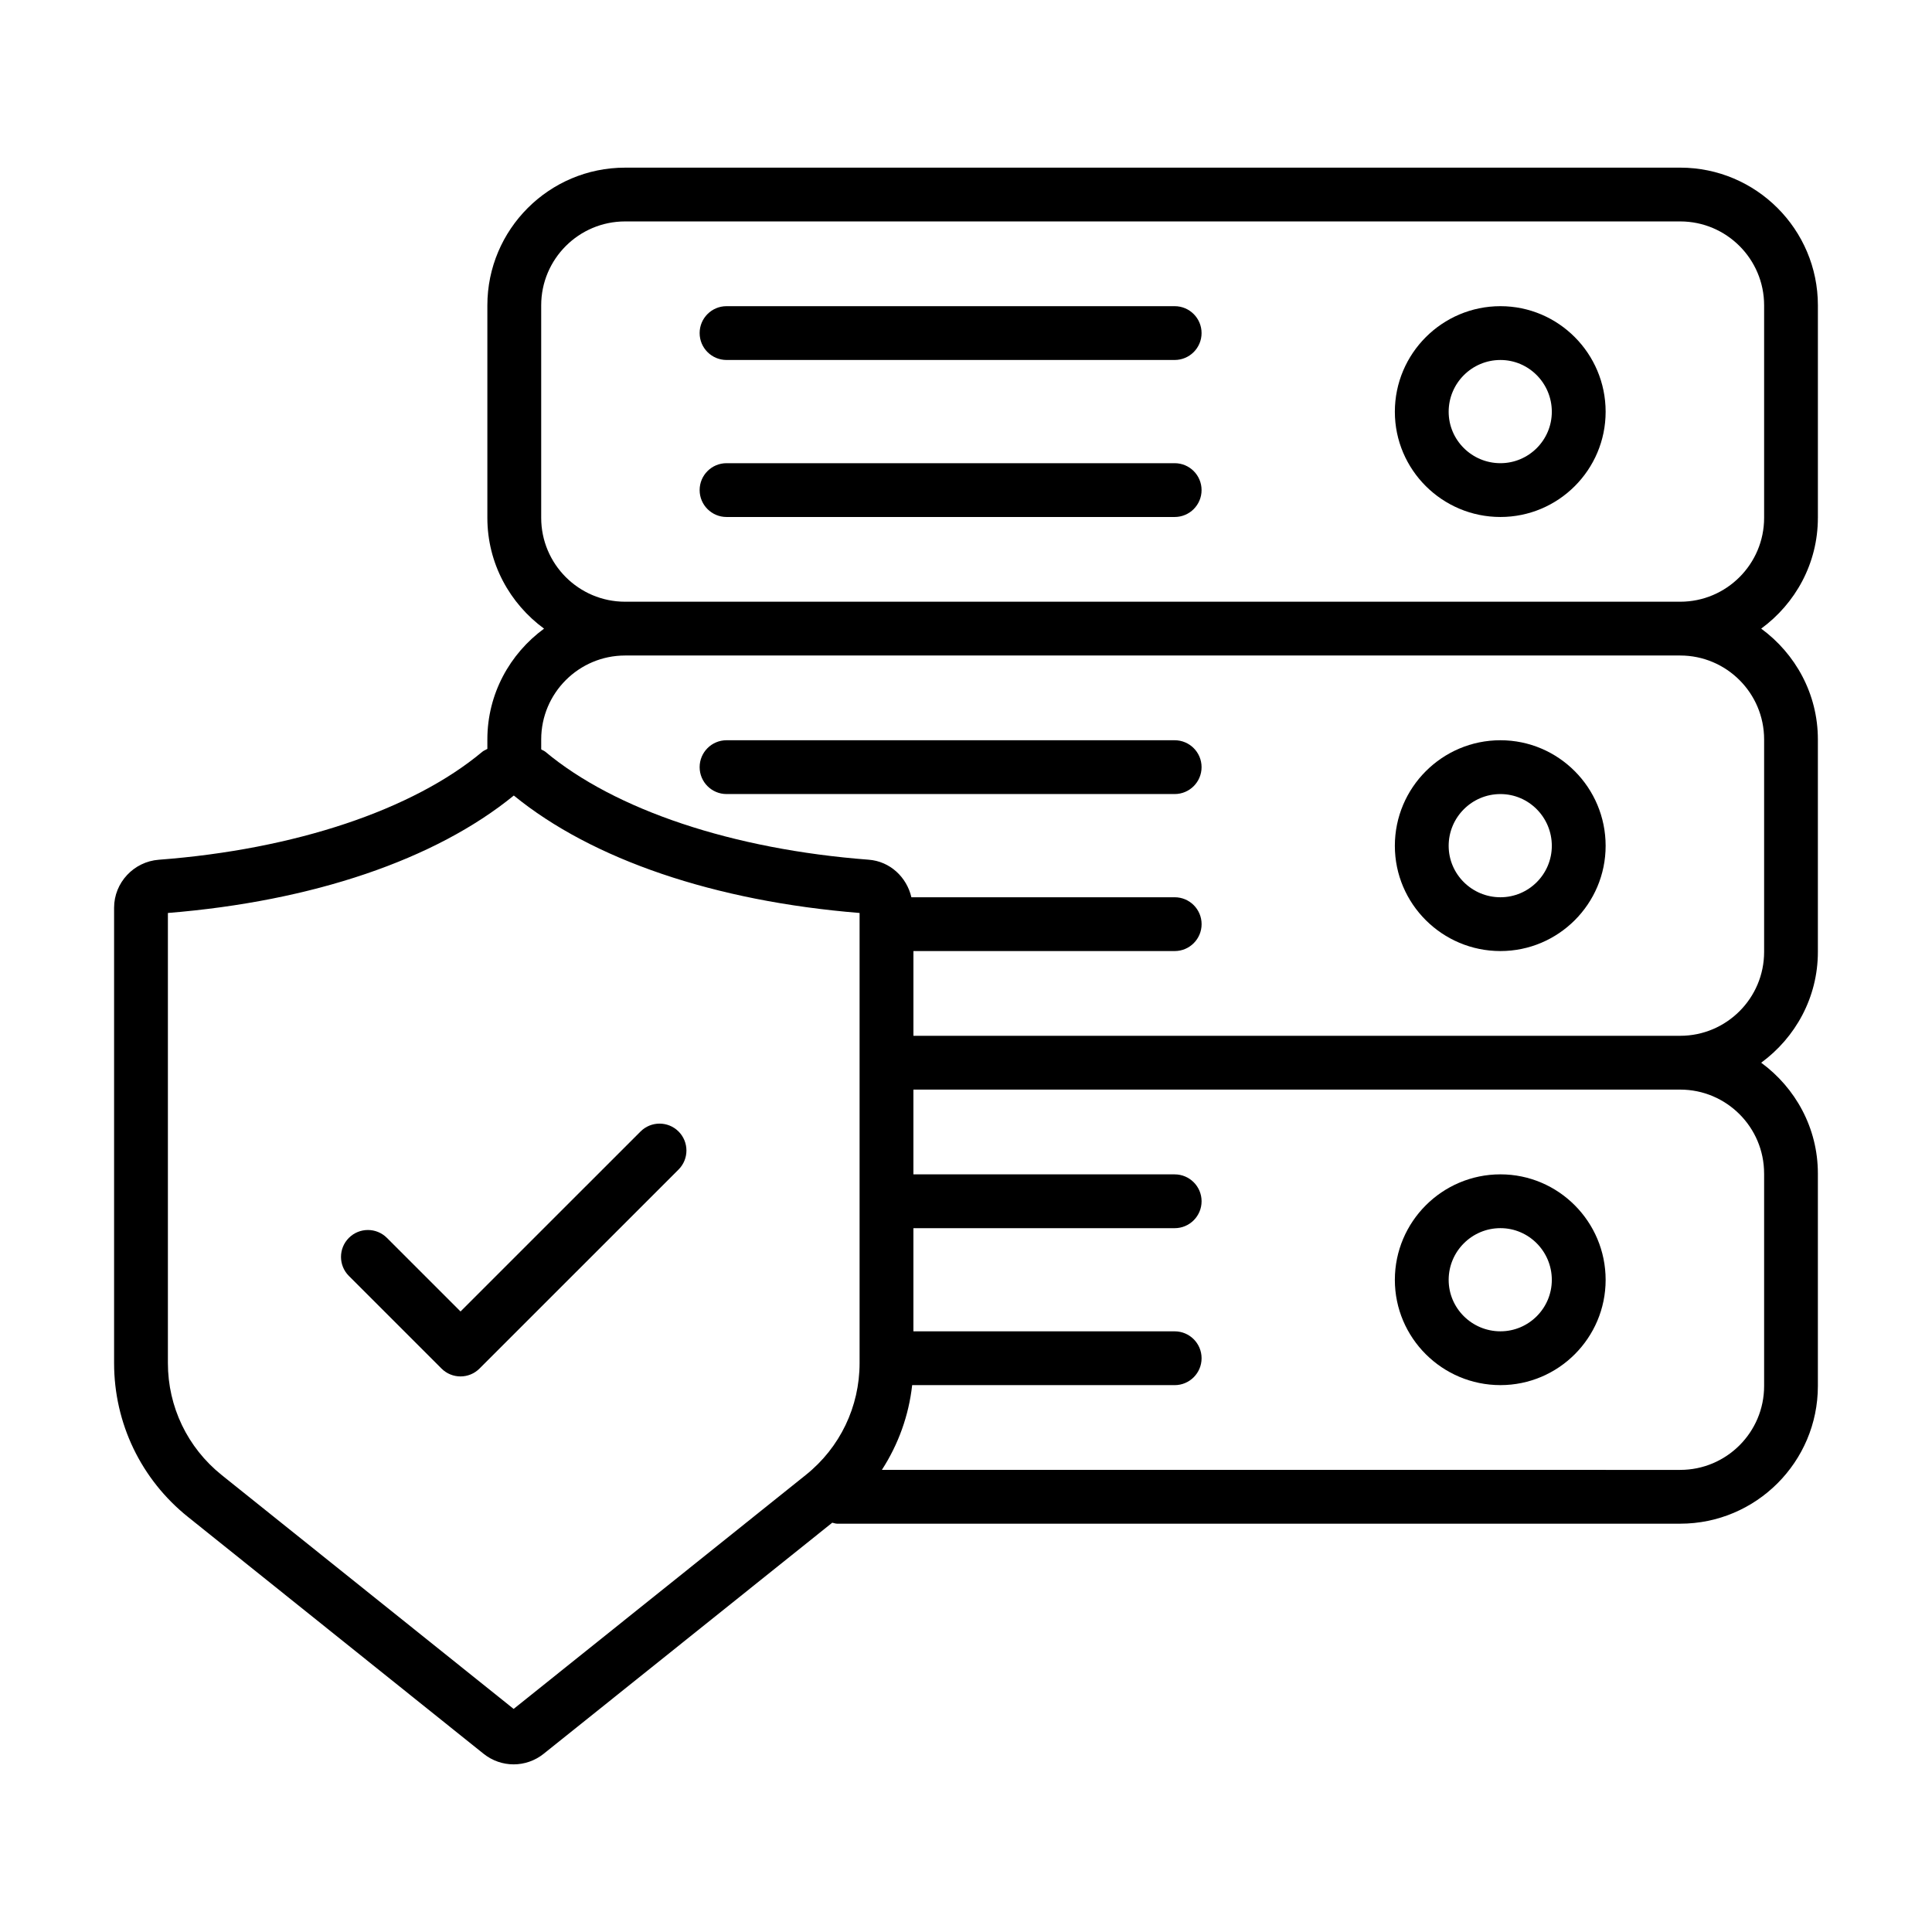
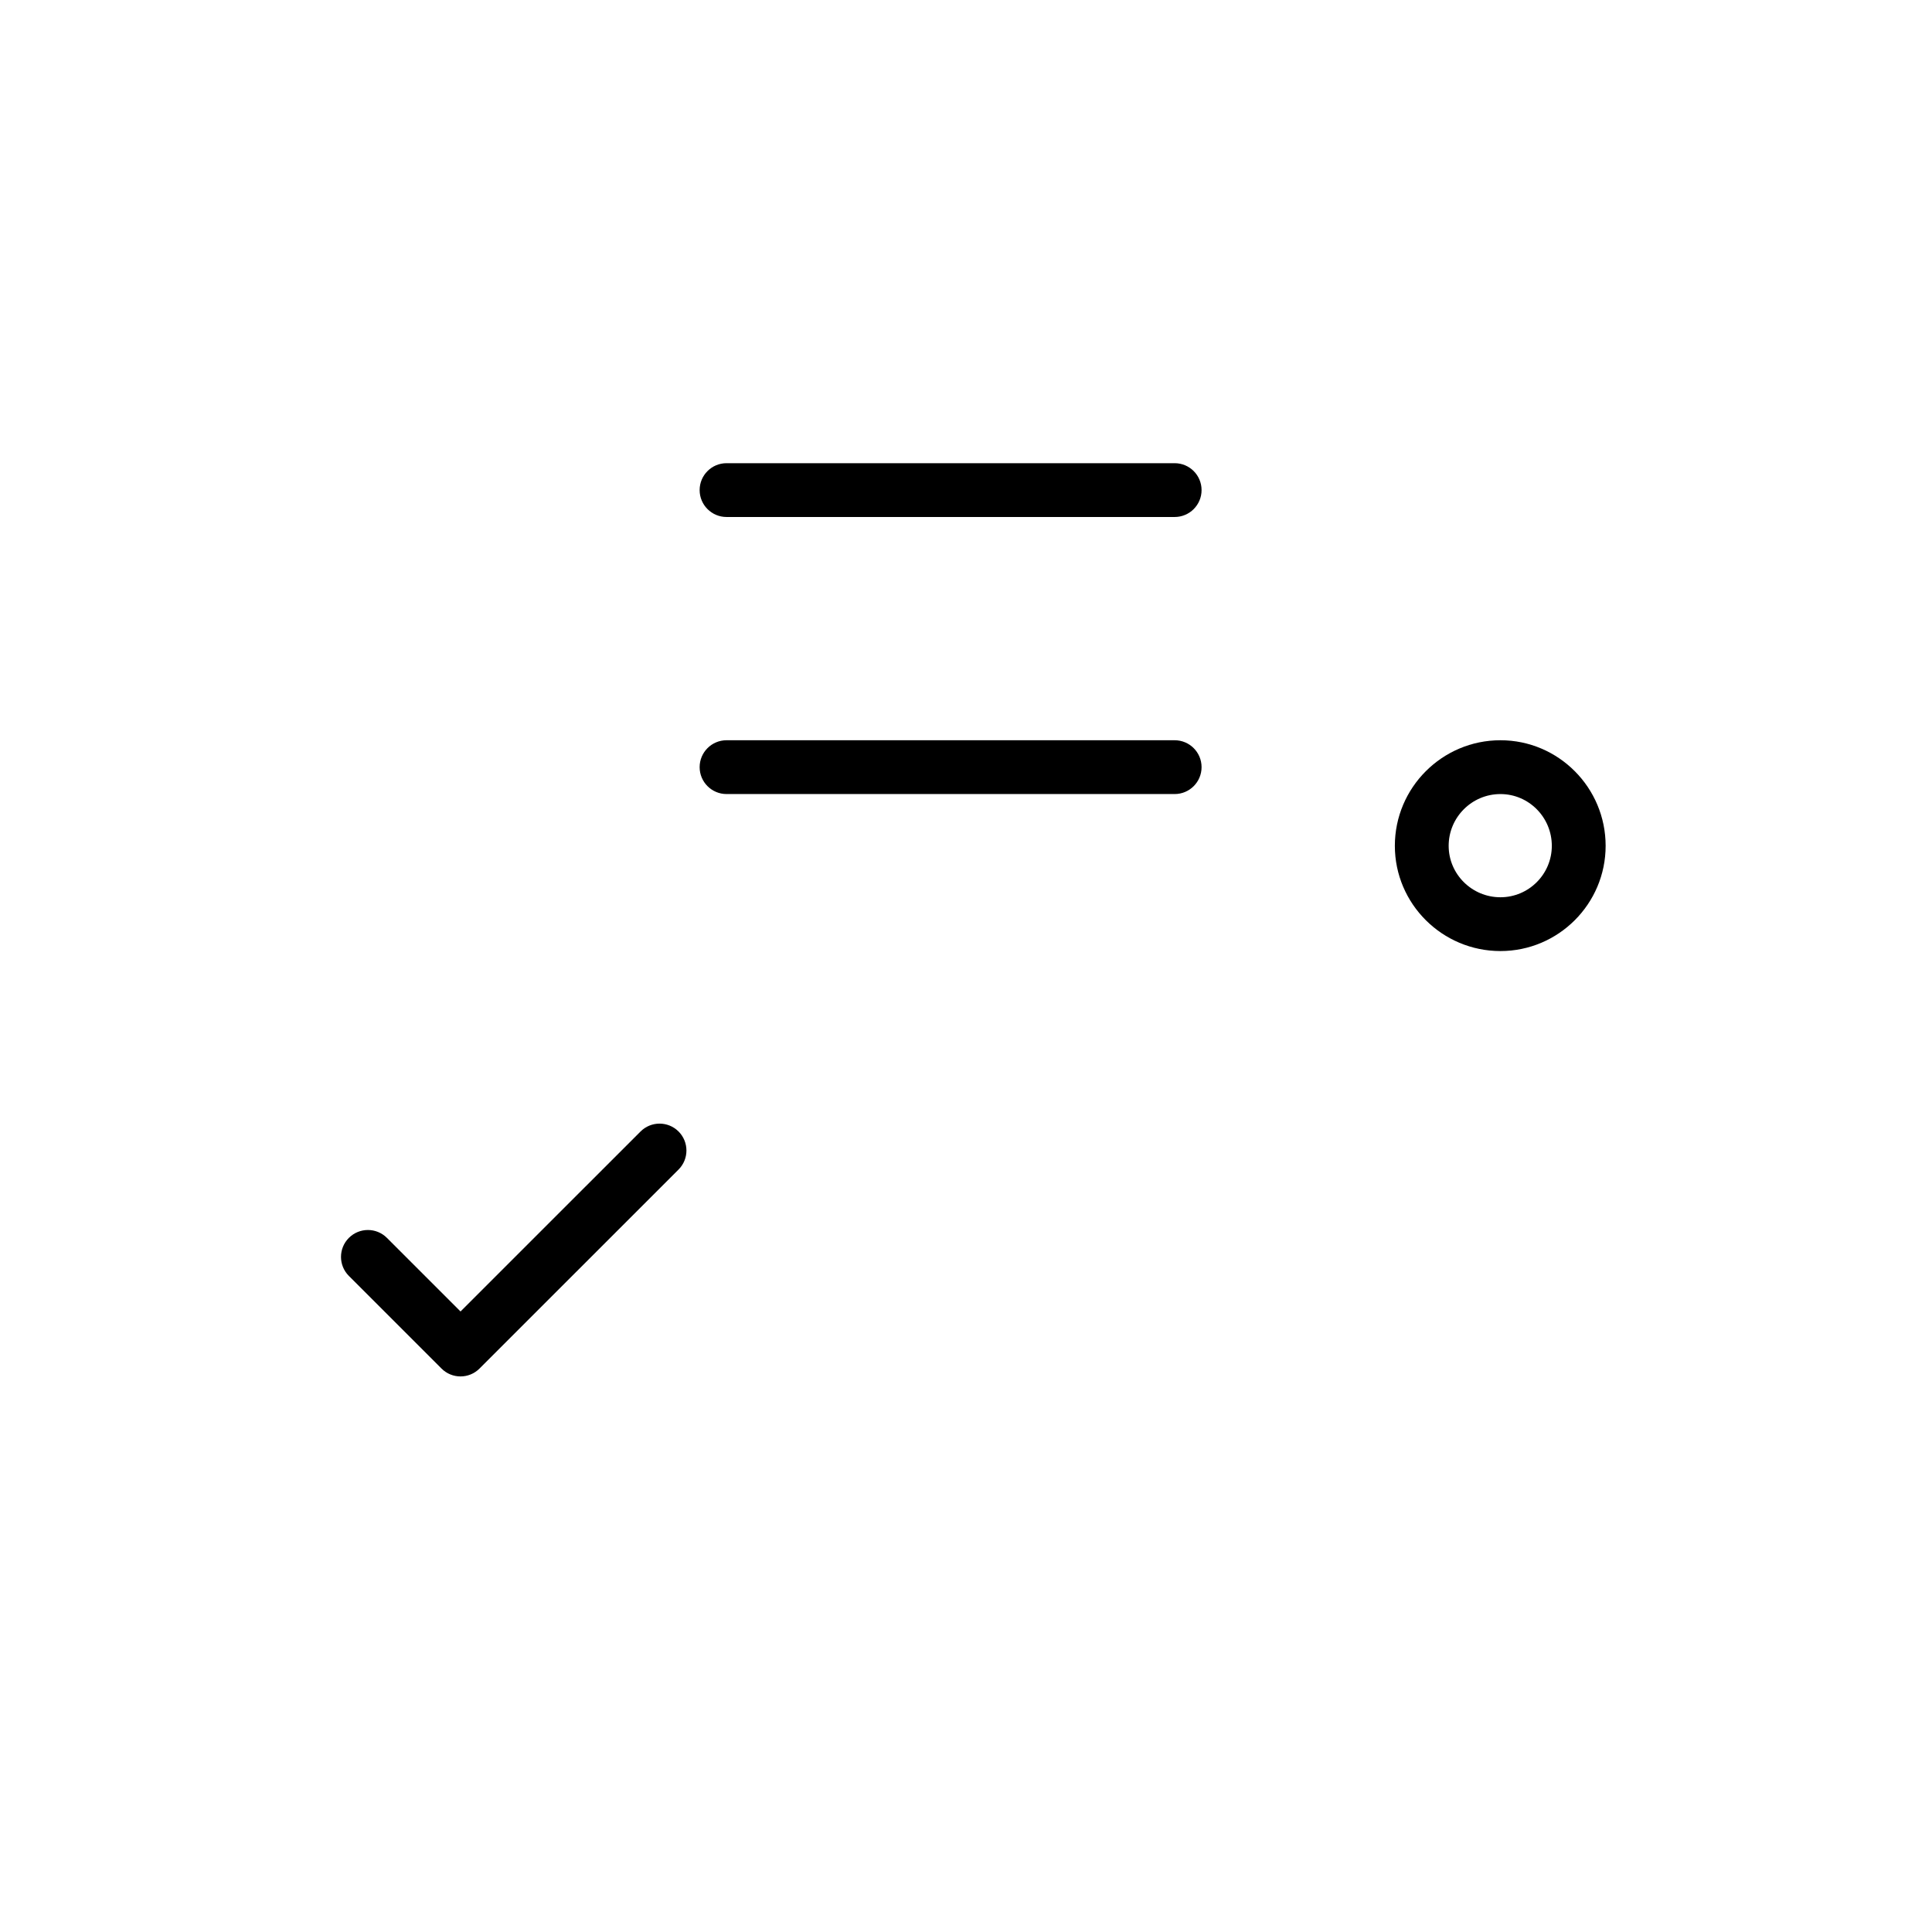
<svg xmlns="http://www.w3.org/2000/svg" fill="#000000" width="800px" height="800px" version="1.1" viewBox="144 144 512 512">
  <g>
    <path d="m336.54 354.43h118.76c3.938 0 7.129-3.195 7.129-7.129 0-3.938-3.195-7.129-7.129-7.129h-118.76c-3.938 0-7.129 3.195-7.129 7.129 0 3.934 3.195 7.129 7.129 7.129z" />
    <path d="m541.63 396.04c15.371 0 27.879-12.512 27.879-27.887 0-15.43-12.504-27.98-27.879-27.98-15.43 0-27.98 12.551-27.98 27.98 0.004 15.375 12.555 27.887 27.98 27.887zm0-41.605c7.512 0 13.617 6.156 13.617 13.719 0 7.512-6.109 13.629-13.617 13.629-7.566 0-13.719-6.117-13.719-13.629 0-7.566 6.152-13.719 13.719-13.719z" />
-     <path d="m541.63 511.07c15.371 0 27.879-12.512 27.879-27.887 0-15.418-12.504-27.969-27.879-27.969-15.43 0-27.98 12.551-27.98 27.969 0.004 15.375 12.555 27.887 27.98 27.887zm0-41.598c7.512 0 13.617 6.156 13.617 13.711 0 7.512-6.109 13.629-13.617 13.629-7.566 0-13.719-6.117-13.719-13.629 0-7.555 6.152-13.711 13.719-13.711z" />
-     <path d="m625.76 281.23v-56.312c0-20.125-16.367-36.492-36.492-36.492l-279.62 0.004c-20.125 0-36.492 16.367-36.492 36.492v56.312c0 12.078 5.961 22.715 15.023 29.363-9.062 6.644-15.023 17.285-15.023 29.363v2.496c-0.434 0.281-0.922 0.426-1.328 0.762-18.484 15.457-49.73 25.891-85.73 28.621-6.656 0.496-11.863 6.082-11.863 12.711v120.68c0 15.938 7.137 30.801 19.578 40.77l78.32 62.754c2.348 1.883 5.172 2.82 7.984 2.82 2.82 0 5.637-0.945 7.984-2.82l76.457-61.223c0.438 0.082 0.836 0.262 1.297 0.262h223.41c20.125 0 36.492-16.367 36.492-36.492v-56.309c0-12.078-5.961-22.715-15.023-29.363 9.062-6.644 15.023-17.285 15.023-29.363v-56.312c0-12.078-5.961-22.715-15.023-29.363 9.062-6.644 15.023-17.281 15.023-29.359zm-345.64 315.65-77.395-62c-9.039-7.262-14.23-18.066-14.23-29.652v-119.28c38.375-3.109 70.84-14.129 91.672-31.125 20.812 16.988 53.258 28.008 91.633 31.125v119.27c0 11.586-5.188 22.398-14.238 29.648zm331.39-141.89v56.312c0 12.262-9.969 22.234-22.234 22.234l-211.57-0.004c4.352-6.727 7.129-14.375 8.027-22.457h69.57c3.938 0 7.129-3.195 7.129-7.129 0-3.938-3.195-7.129-7.129-7.129h-69.242v-27.34h69.242c3.938 0 7.129-3.195 7.129-7.129 0-3.938-3.195-7.129-7.129-7.129h-69.242v-22.465h203.21c12.266 0 22.234 9.969 22.234 22.234zm0-115.04v56.312c0 12.262-9.969 22.234-22.234 22.234h-203.21v-22.457h69.242c3.938 0 7.129-3.195 7.129-7.129 0-3.938-3.195-7.129-7.129-7.129h-69.781c-1.234-5.32-5.644-9.523-11.324-9.953-35.98-2.738-67.219-13.172-85.684-28.609-0.336-0.281-0.742-0.391-1.094-0.633v-2.637c0-12.262 9.969-22.234 22.234-22.234h279.62c12.262 0.004 22.23 9.973 22.23 22.234zm0-58.723c0 12.262-9.969 22.234-22.234 22.234h-279.62c-12.262 0-22.234-9.969-22.234-22.234v-56.312c0-12.262 9.969-22.234 22.234-22.234h279.62c12.262 0 22.234 9.969 22.234 22.234z" />
-     <path d="m455.3 225.14h-118.76c-3.938 0-7.129 3.195-7.129 7.129 0 3.938 3.195 7.129 7.129 7.129h118.76c3.938 0 7.129-3.195 7.129-7.129s-3.191-7.129-7.129-7.129z" />
    <path d="m455.3 266.75h-118.76c-3.938 0-7.129 3.195-7.129 7.129 0 3.938 3.195 7.129 7.129 7.129h118.76c3.938 0 7.129-3.195 7.129-7.129 0-3.938-3.191-7.129-7.129-7.129z" />
-     <path d="m541.63 225.14c-15.43 0-27.98 12.551-27.98 27.98 0 15.371 12.551 27.887 27.98 27.887 15.371 0 27.879-12.512 27.879-27.887 0-15.43-12.504-27.98-27.879-27.98zm0 41.609c-7.566 0-13.719-6.117-13.719-13.629 0-7.566 6.156-13.719 13.719-13.719 7.512 0 13.617 6.156 13.617 13.719 0.004 7.512-6.106 13.629-13.617 13.629z" />
    <path d="m313.75 443.86-47.707 47.695-19.504-19.504c-2.785-2.785-7.297-2.785-10.082 0-2.785 2.785-2.785 7.297 0 10.082l24.543 24.543c1.391 1.391 3.211 2.09 5.039 2.09 1.828 0 3.648-0.695 5.039-2.09l52.746-52.738c2.785-2.785 2.785-7.297 0-10.082-2.777-2.781-7.289-2.781-10.074 0.004z" />
  </g>
</svg>